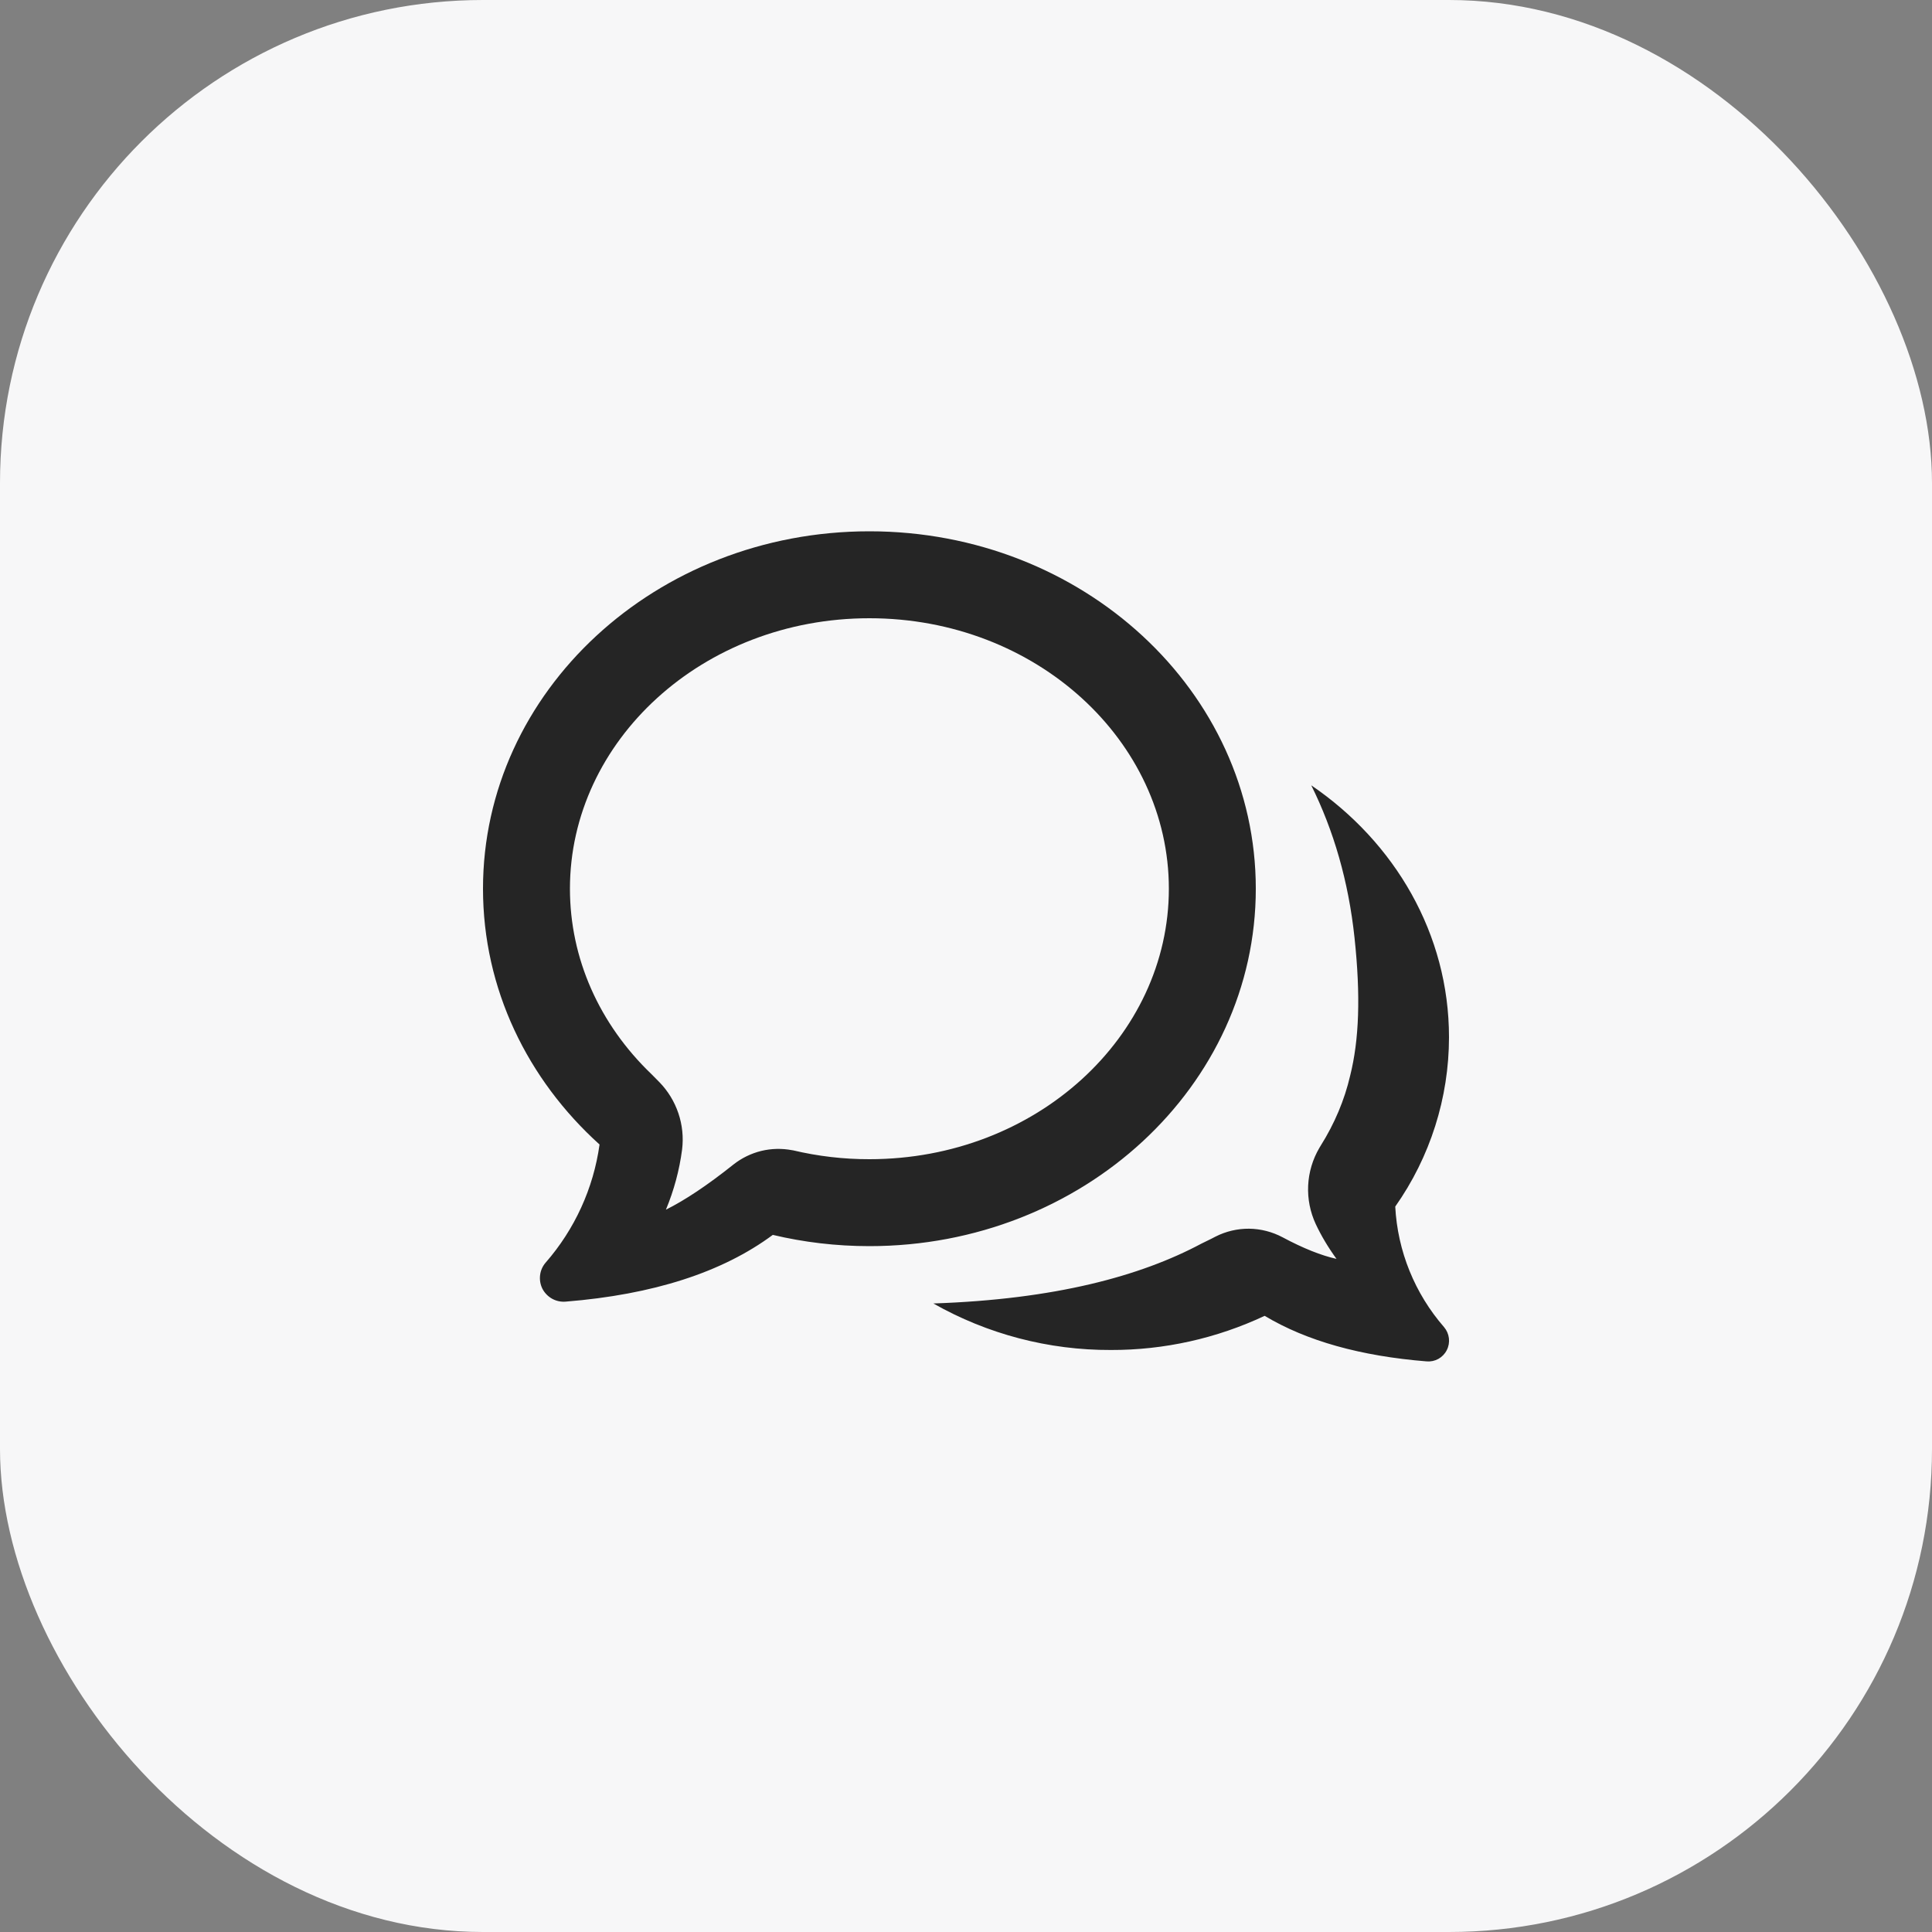
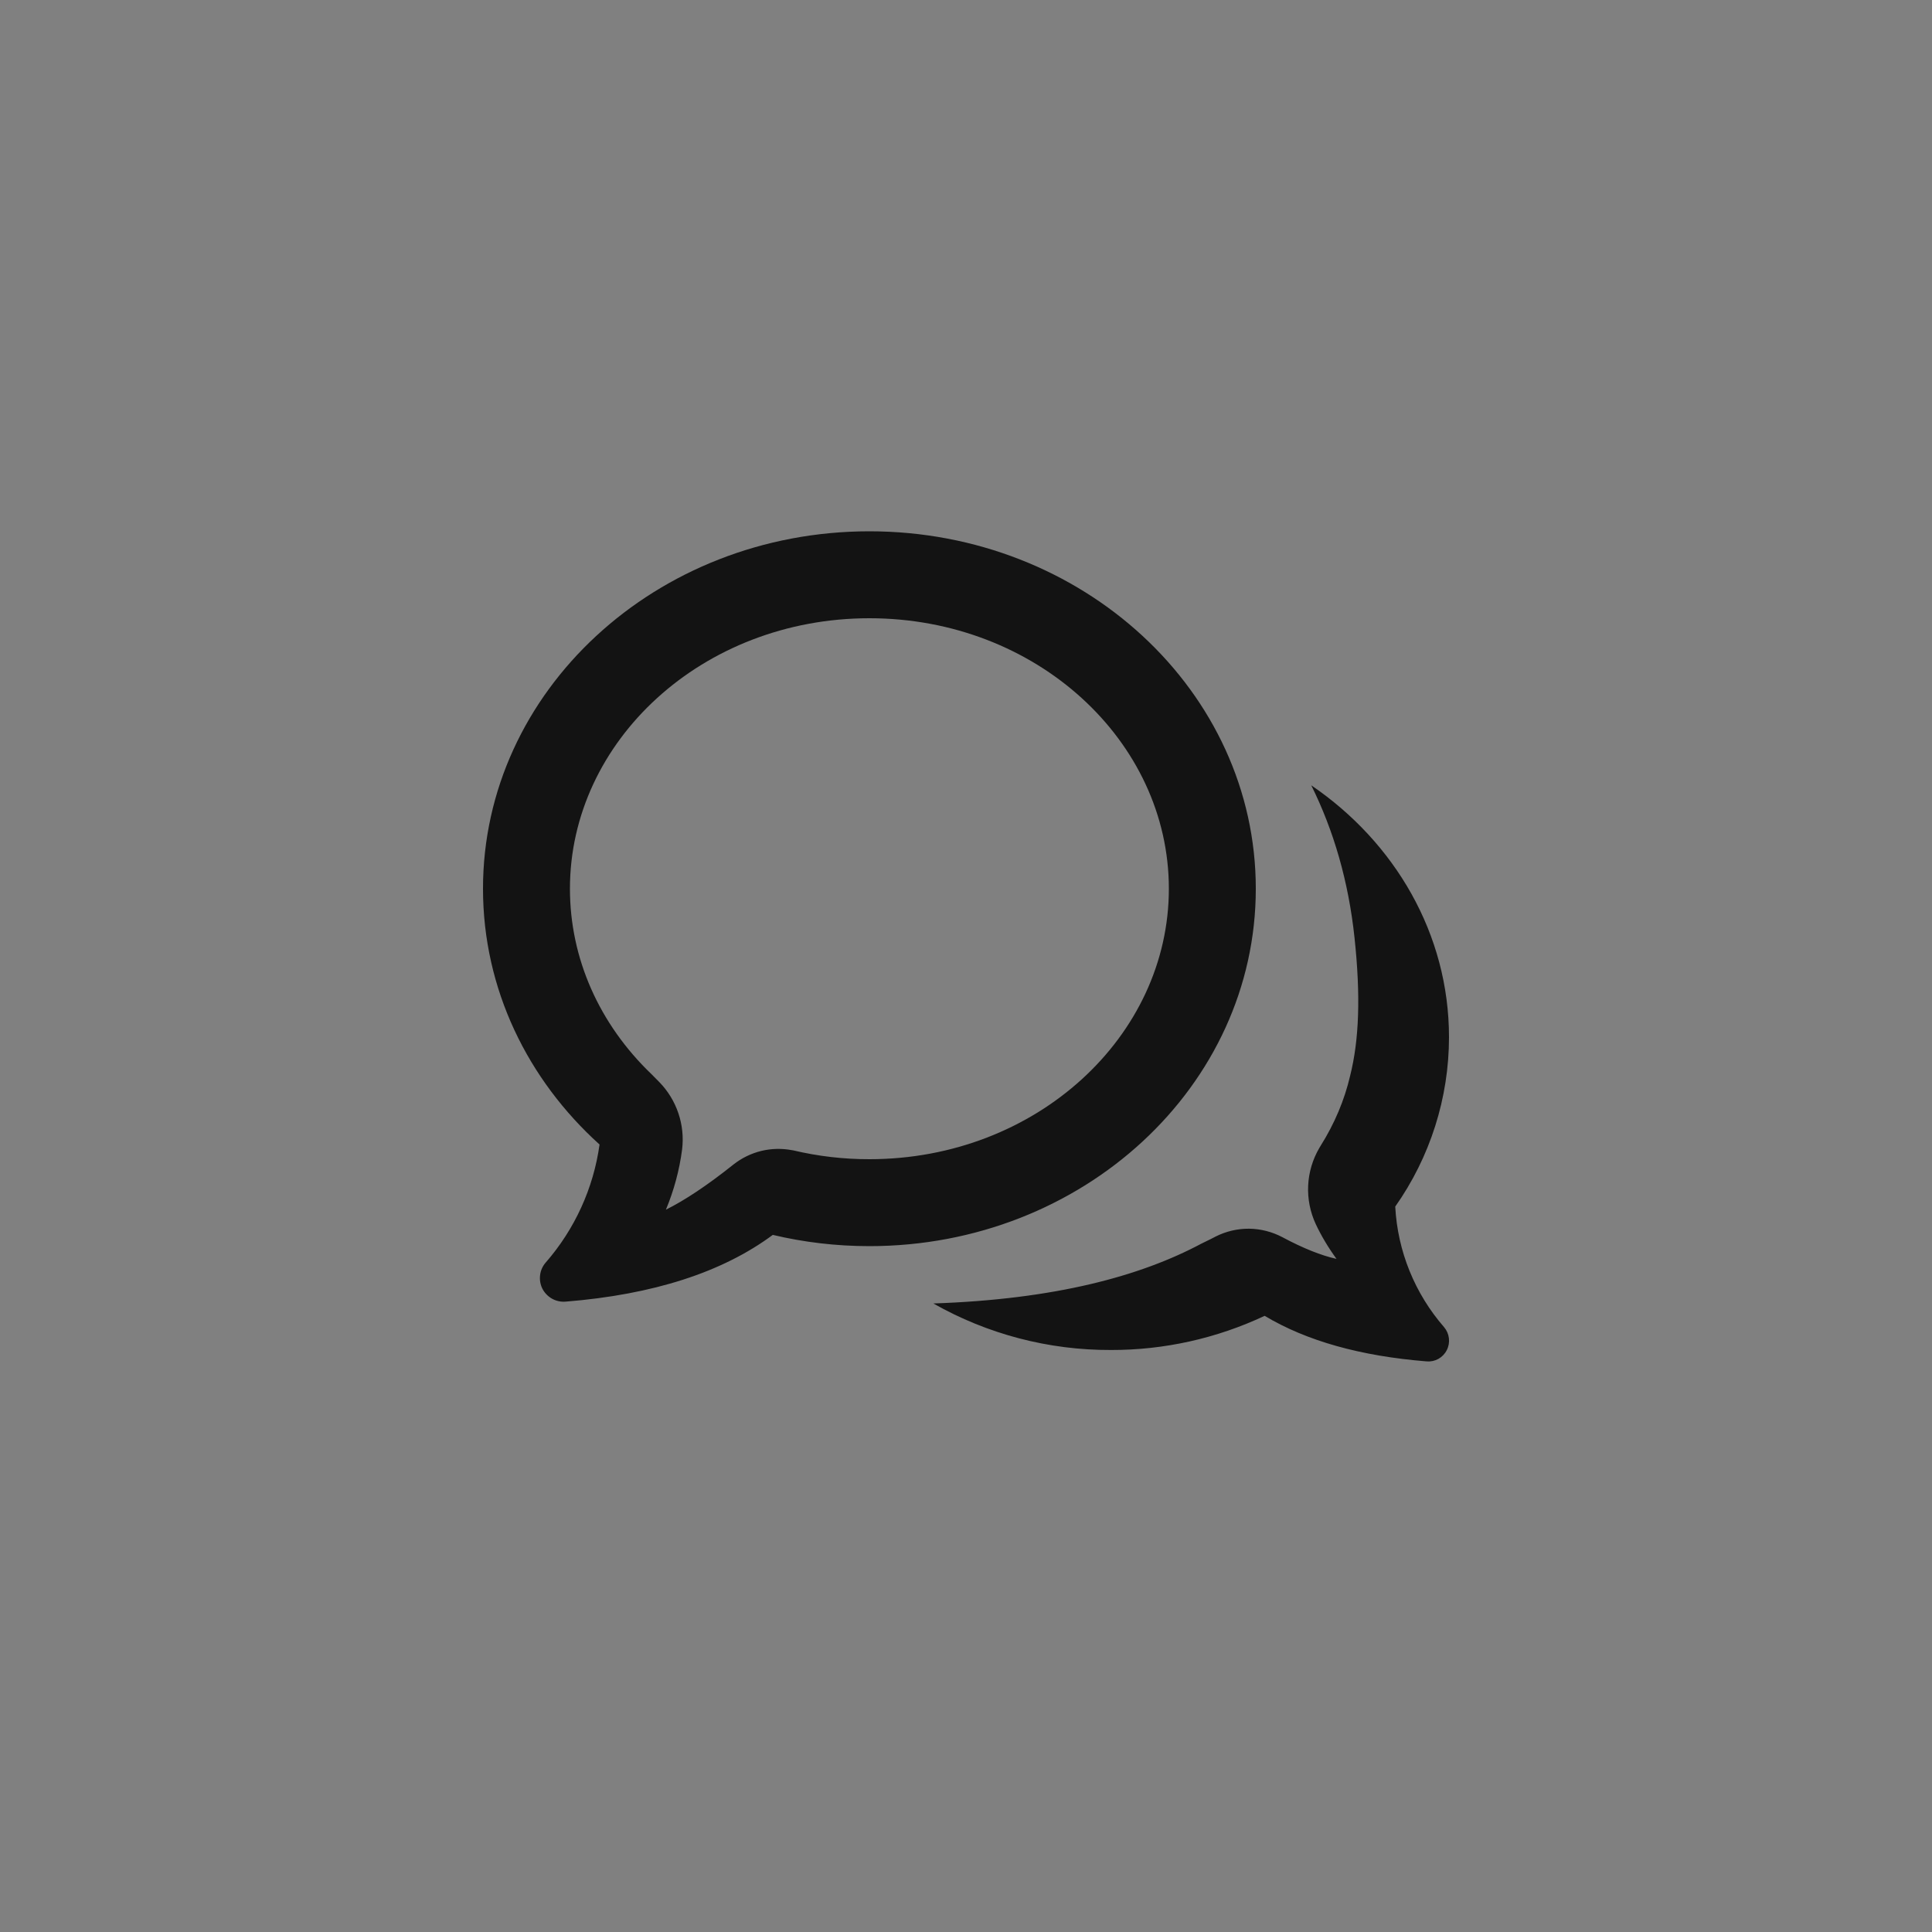
<svg xmlns="http://www.w3.org/2000/svg" width="40" height="40" viewBox="0 0 40 40" fill="none">
  <rect x="0" y="0" width="40" height="40" fill="#808080" stroke="none" />
-   <rect width="40" height="40" rx="10" fill="#F7F7F8" />
  <path d="M27.148 16.259C28.877 17.437 30 19.335 30 21.475C29.999 22.73 29.61 23.955 28.887 24.981C28.935 25.903 29.292 26.781 29.898 27.477C29.953 27.542 29.988 27.622 29.998 27.707C30.008 27.791 29.993 27.877 29.954 27.953C29.916 28.029 29.855 28.092 29.781 28.134C29.707 28.175 29.622 28.193 29.537 28.186C28.169 28.076 27.052 27.763 26.183 27.243C25.187 27.711 24.1 27.953 23 27.95C21.712 27.955 20.445 27.623 19.324 26.987C21.846 26.901 23.613 26.421 24.876 25.747C24.942 25.715 25.009 25.683 25.074 25.65L25.167 25.602C25.382 25.493 25.62 25.437 25.861 25.439C26.103 25.442 26.34 25.503 26.553 25.616C26.981 25.845 27.355 25.994 27.671 26.064C27.497 25.825 27.354 25.584 27.241 25.343C27.125 25.093 27.071 24.82 27.084 24.545C27.097 24.27 27.177 24.003 27.316 23.766L27.343 23.721C27.631 23.263 27.836 22.775 27.953 22.273C28.139 21.532 28.173 20.623 28.044 19.416C27.92 18.248 27.612 17.193 27.148 16.259ZM18 11C22.418 11 26 14.313 26 18.4C26 22.487 22.418 25.8 18 25.8C17.31 25.8 16.64 25.719 16 25.567C14.954 26.342 13.524 26.803 11.71 26.949C11.613 26.957 11.516 26.936 11.431 26.889C11.346 26.841 11.276 26.77 11.231 26.684C11.187 26.597 11.17 26.498 11.182 26.401C11.193 26.305 11.234 26.213 11.298 26.14C11.899 25.451 12.287 24.602 12.413 23.696C10.924 22.352 10 20.476 10 18.4C10 14.313 13.582 11 18 11ZM18 12.8C14.546 12.8 11.8 15.34 11.8 18.4C11.8 19.844 12.408 21.205 13.491 22.242L13.65 22.403C13.829 22.586 13.963 22.806 14.045 23.048C14.127 23.29 14.153 23.547 14.122 23.8C14.066 24.228 13.953 24.646 13.787 25.045C14.178 24.851 14.644 24.541 15.184 24.111C15.353 23.977 15.55 23.881 15.76 23.829C15.97 23.778 16.189 23.773 16.401 23.814L16.417 23.816C16.936 23.939 17.467 24.001 18 24C21.454 24 24.2 21.46 24.2 18.4C24.2 15.34 21.454 12.8 18 12.8Z" fill="black" fill-opacity="0.85" />
</svg>